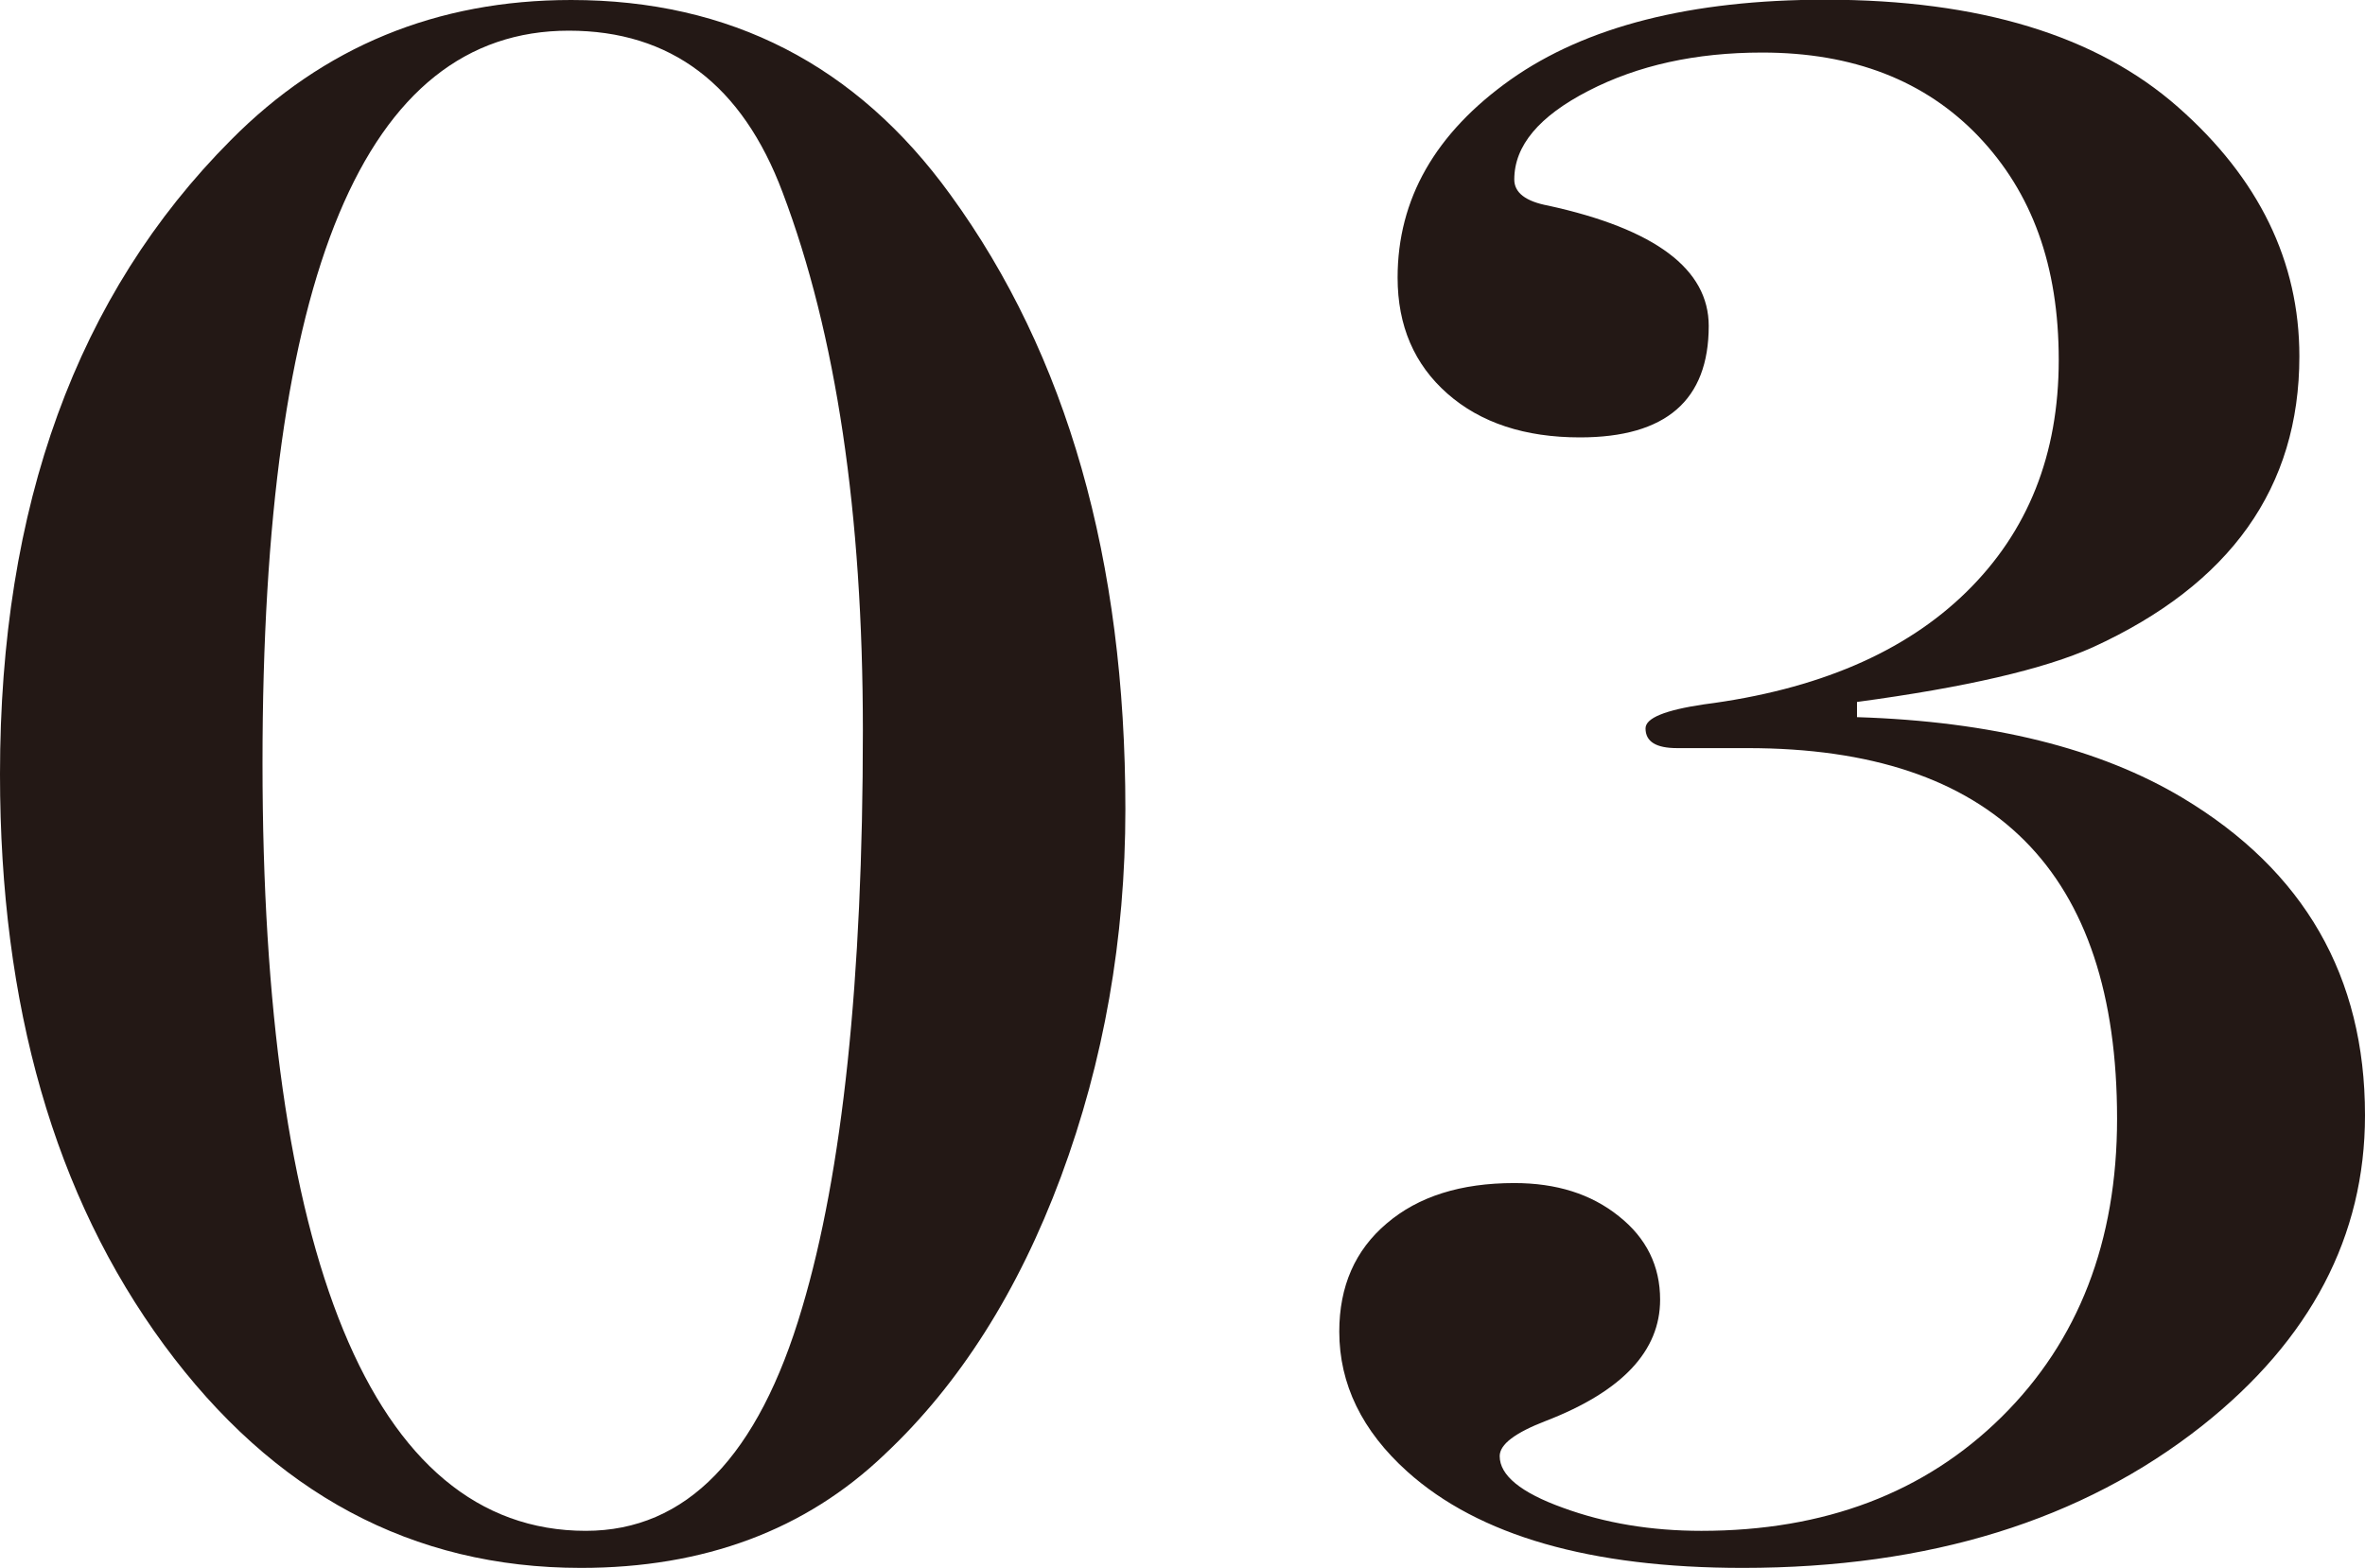
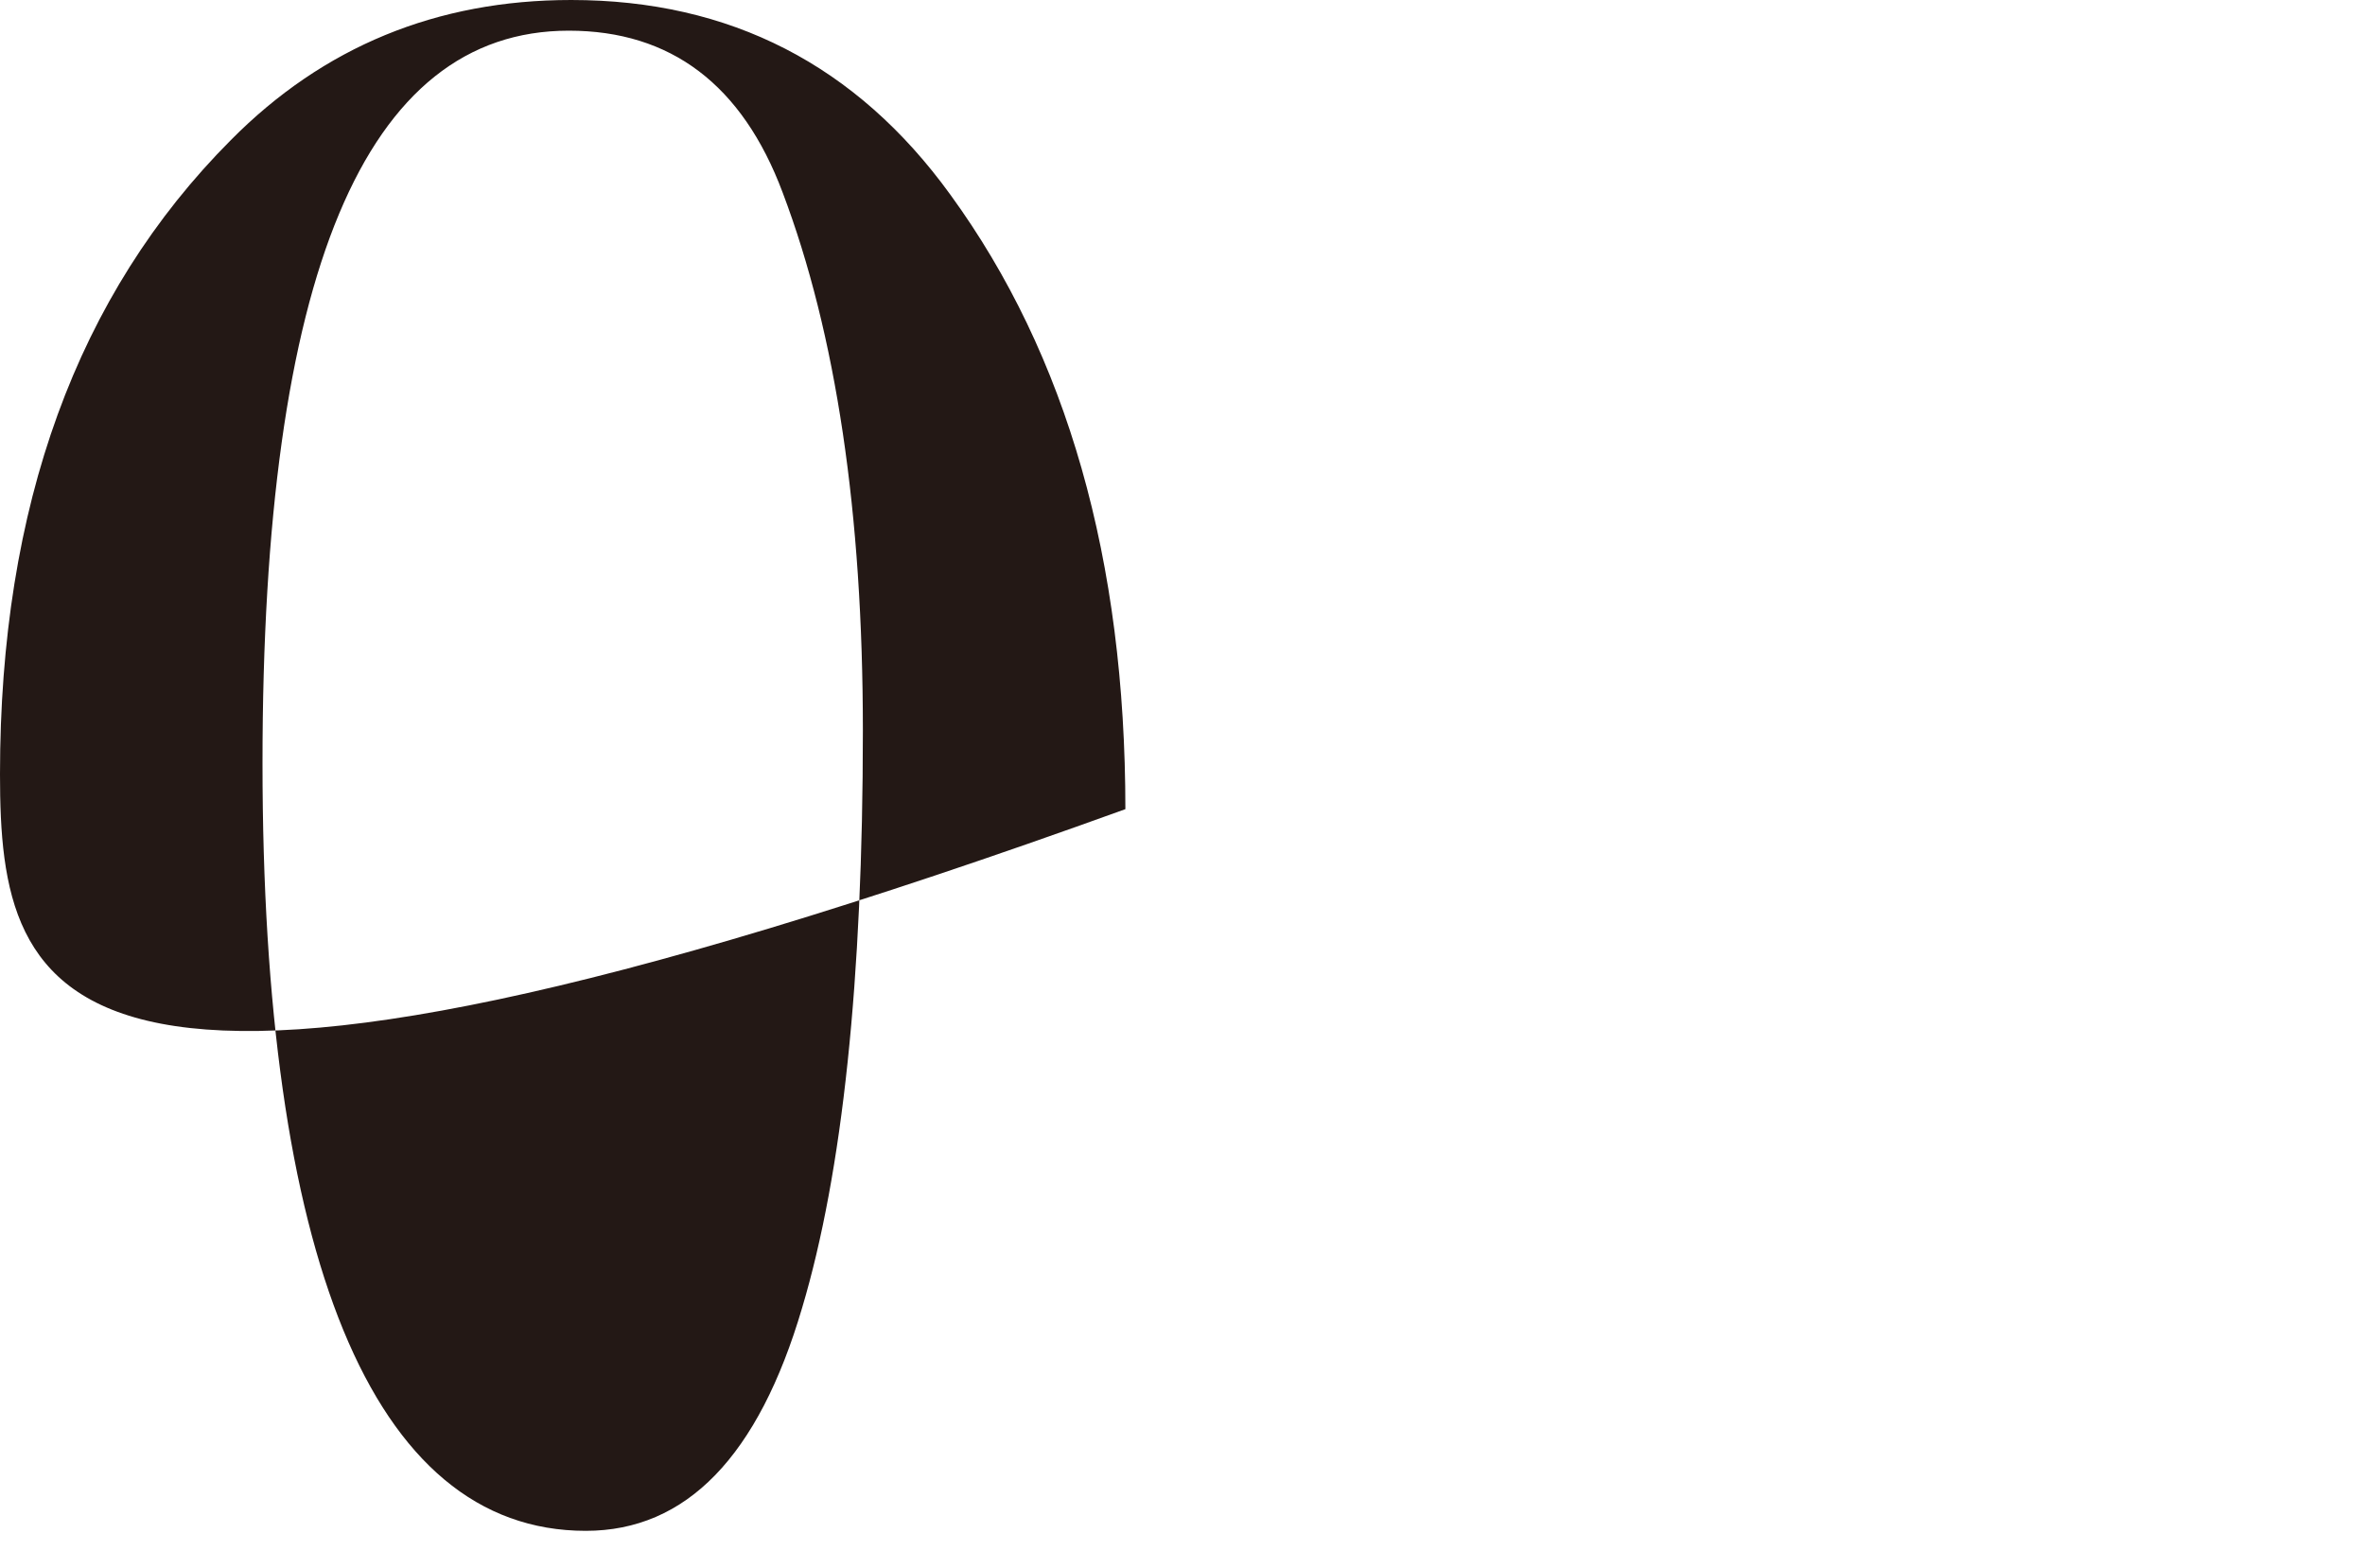
<svg xmlns="http://www.w3.org/2000/svg" id="_レイヤー_2" width="77.84" height="51.62" viewBox="0 0 77.84 51.62">
  <defs>
    <style>.cls-1{fill:#231815;}</style>
  </defs>
  <g id="_レイヤー_1-2">
-     <path class="cls-1" d="m37.04,26.64c0,4.27-.71,8.3-2.12,12.1-1.41,3.79-3.35,6.84-5.8,9.14-2.61,2.5-5.95,3.74-10,3.74-5.55,0-10.12-2.45-13.72-7.34C1.8,39.38,0,33.12,0,25.49,0,16.66,2.53,9.7,7.6,4.61,10.64,1.54,14.37,0,18.8,0c5.23,0,9.39,2.14,12.48,6.41,3.84,5.28,5.76,12.02,5.76,20.23Zm-8.64-2.59c0-7.15-.88-13.06-2.64-17.71-1.33-3.55-3.68-5.33-7.04-5.33-6.72,0-10.08,8.04-10.08,24.12s3.55,25.27,10.64,25.27c3.31,0,5.68-2.45,7.12-7.34,1.33-4.46,2-10.8,2-19.01Z" />
-     <path class="cls-1" d="m77.84,36.72c0,3.98-1.79,7.39-5.36,10.22-3.95,3.12-8.99,4.68-15.12,4.68-5.01,0-8.69-1.06-11.04-3.17-1.49-1.34-2.24-2.88-2.24-4.61,0-1.49.52-2.68,1.56-3.56,1.04-.89,2.44-1.33,4.2-1.33,1.39,0,2.53.36,3.44,1.09.91.72,1.36,1.64,1.36,2.75,0,1.69-1.25,3.02-3.76,3.99-1.01.39-1.52.77-1.52,1.16,0,.63.69,1.2,2.08,1.7,1.39.51,2.91.76,4.56.76,4.05,0,7.35-1.25,9.88-3.75,2.53-2.5,3.8-5.78,3.8-9.82,0-8.13-4.05-12.2-12.16-12.2h-2.32c-.69,0-1.04-.21-1.04-.65,0-.34.64-.6,1.92-.79,3.73-.48,6.61-1.71,8.64-3.7,2.03-1.99,3.04-4.53,3.04-7.64s-.88-5.51-2.64-7.36c-1.76-1.84-4.13-2.76-7.12-2.76-2.19,0-4.09.42-5.72,1.26-1.63.84-2.44,1.81-2.44,2.92,0,.43.37.72,1.12.86,3.52.77,5.28,2.09,5.28,3.96,0,2.45-1.41,3.67-4.24,3.67-1.81,0-3.27-.48-4.36-1.44-1.09-.96-1.64-2.23-1.64-3.82,0-2.59,1.24-4.76,3.72-6.52,2.48-1.75,5.93-2.63,10.36-2.63,5.07,0,8.93,1.18,11.6,3.53,2.67,2.35,4,5.09,4,8.21,0,4.32-2.27,7.51-6.8,9.58-1.6.72-4.19,1.32-7.76,1.8v.5c4.43.14,8,1.03,10.72,2.66,4,2.4,6,5.88,6,10.44Z" />
+     <path class="cls-1" d="m37.04,26.64C1.8,39.38,0,33.12,0,25.49,0,16.66,2.53,9.7,7.6,4.61,10.64,1.54,14.37,0,18.8,0c5.23,0,9.39,2.14,12.48,6.41,3.84,5.28,5.76,12.02,5.76,20.23Zm-8.64-2.59c0-7.15-.88-13.06-2.64-17.71-1.33-3.55-3.68-5.33-7.04-5.33-6.72,0-10.08,8.04-10.08,24.12s3.55,25.27,10.64,25.27c3.31,0,5.68-2.45,7.12-7.34,1.33-4.46,2-10.8,2-19.01Z" />
  </g>
</svg>